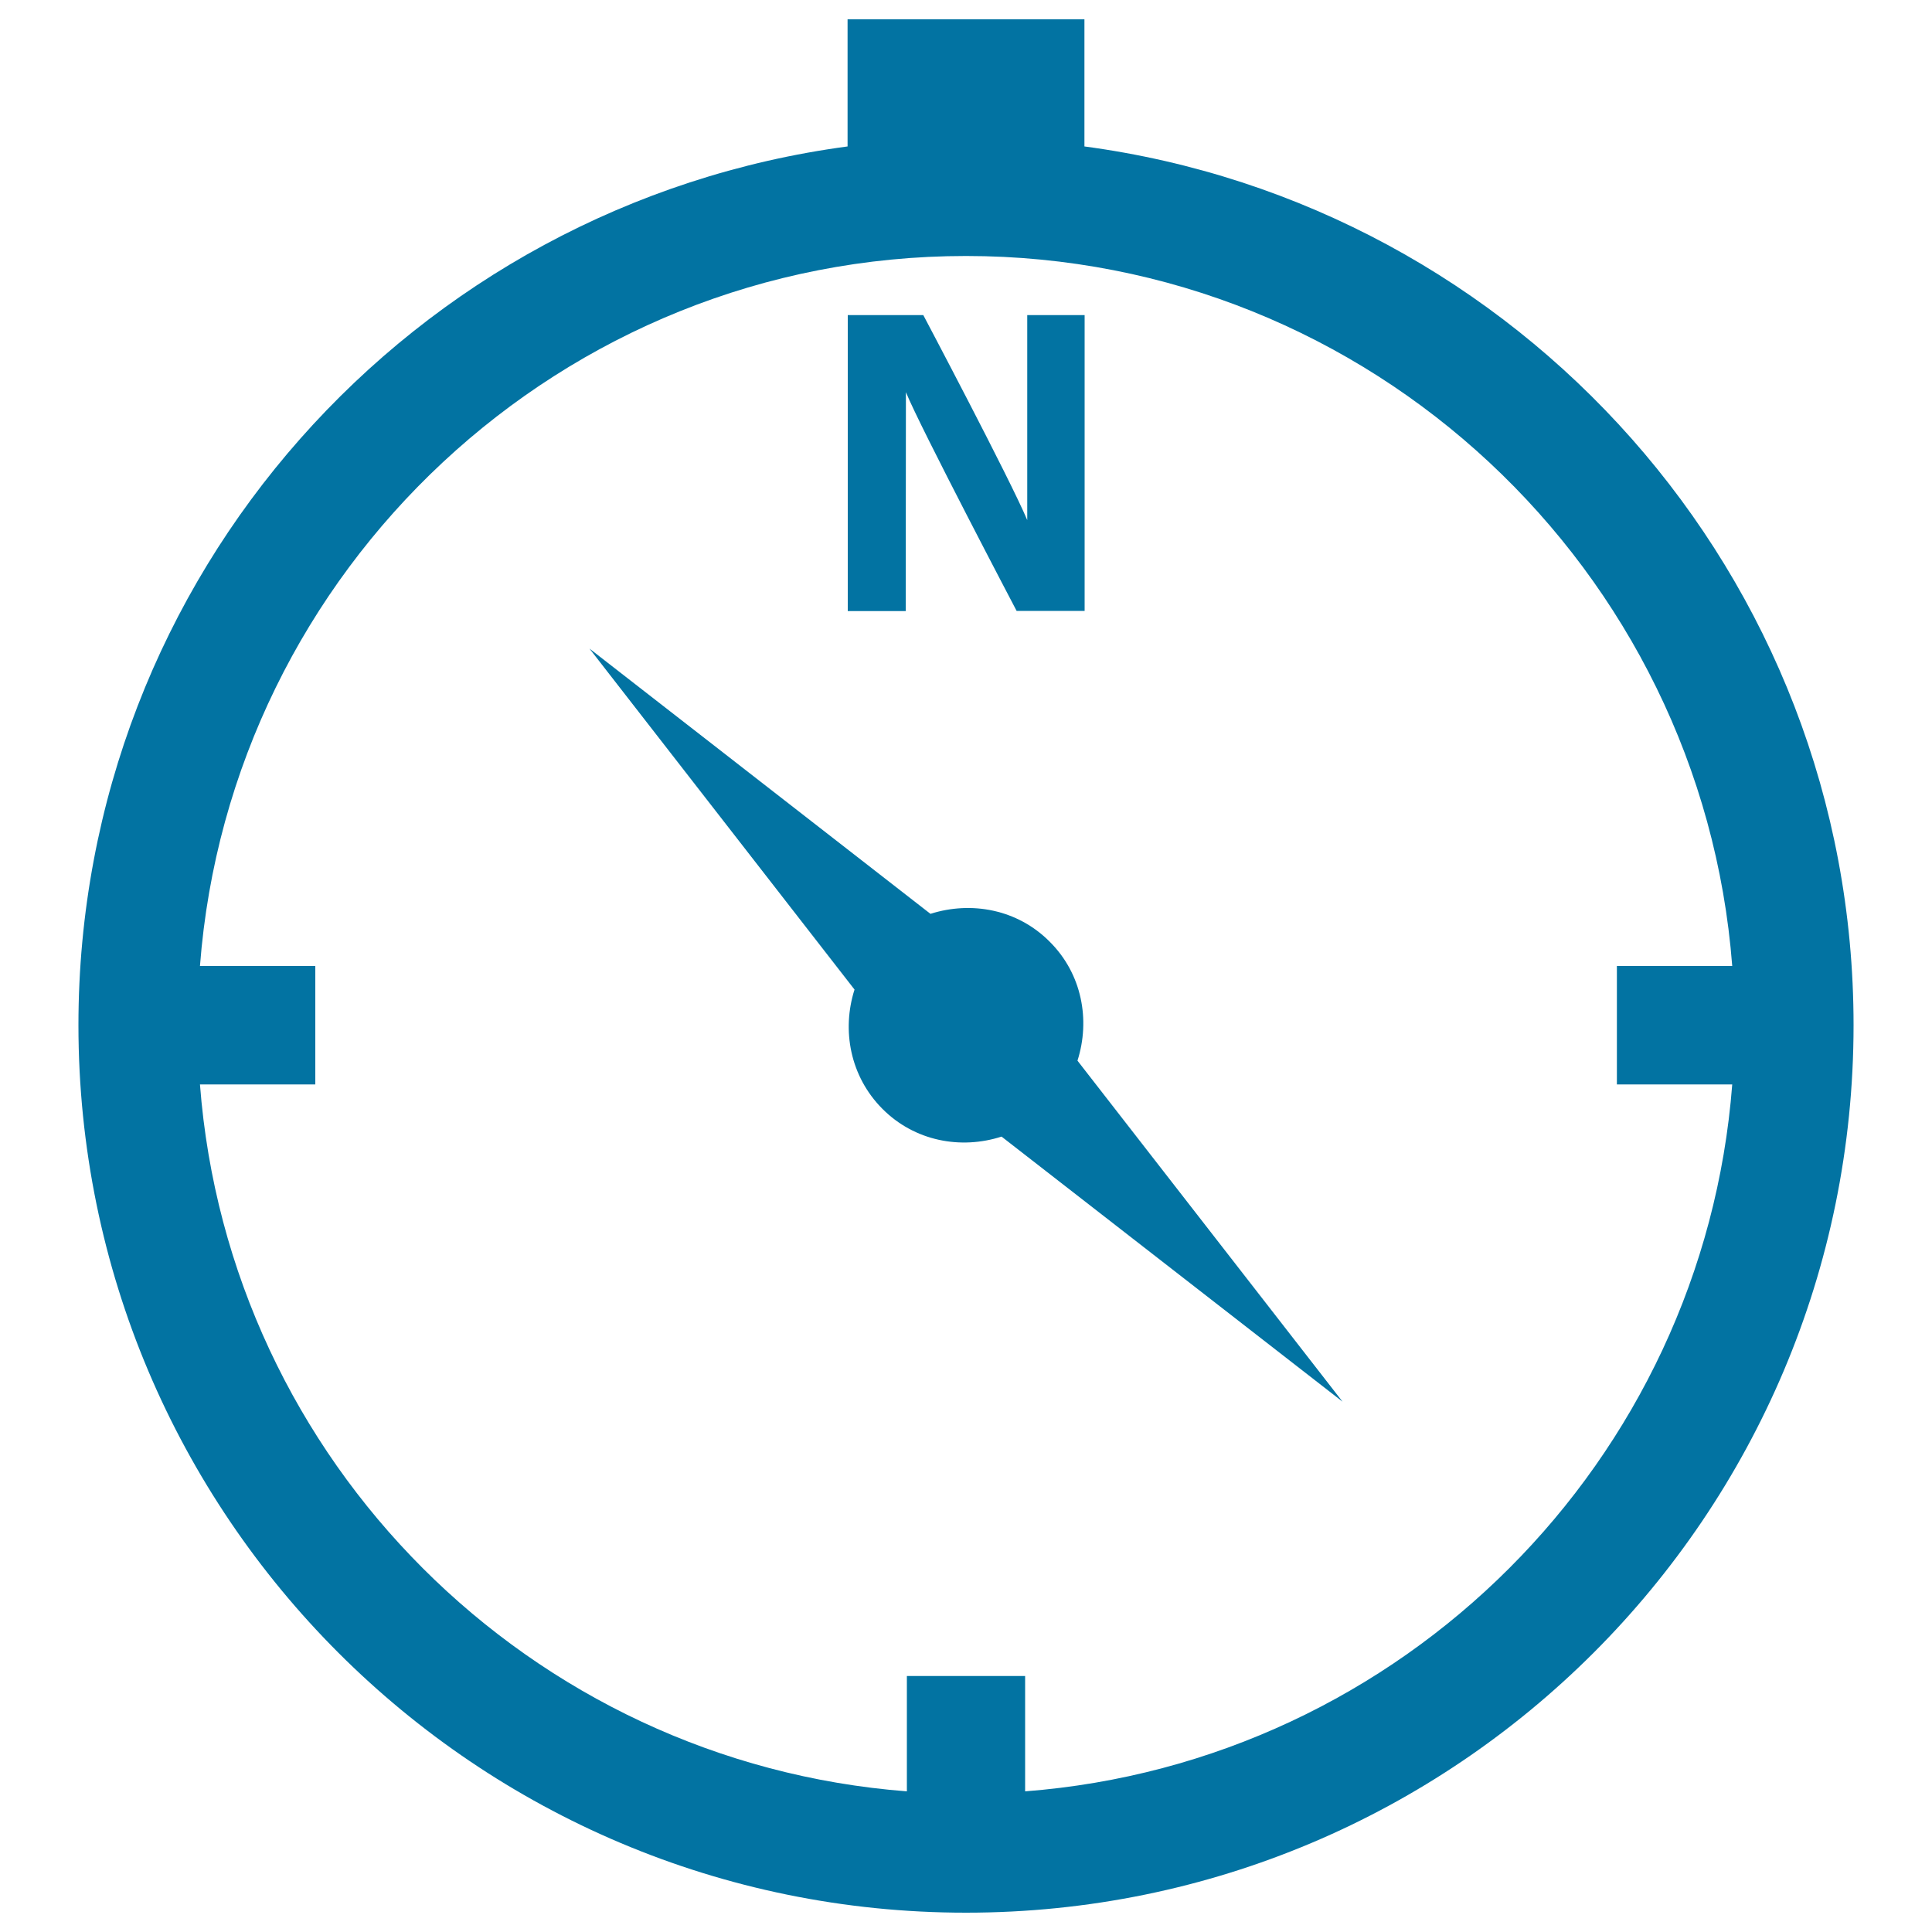
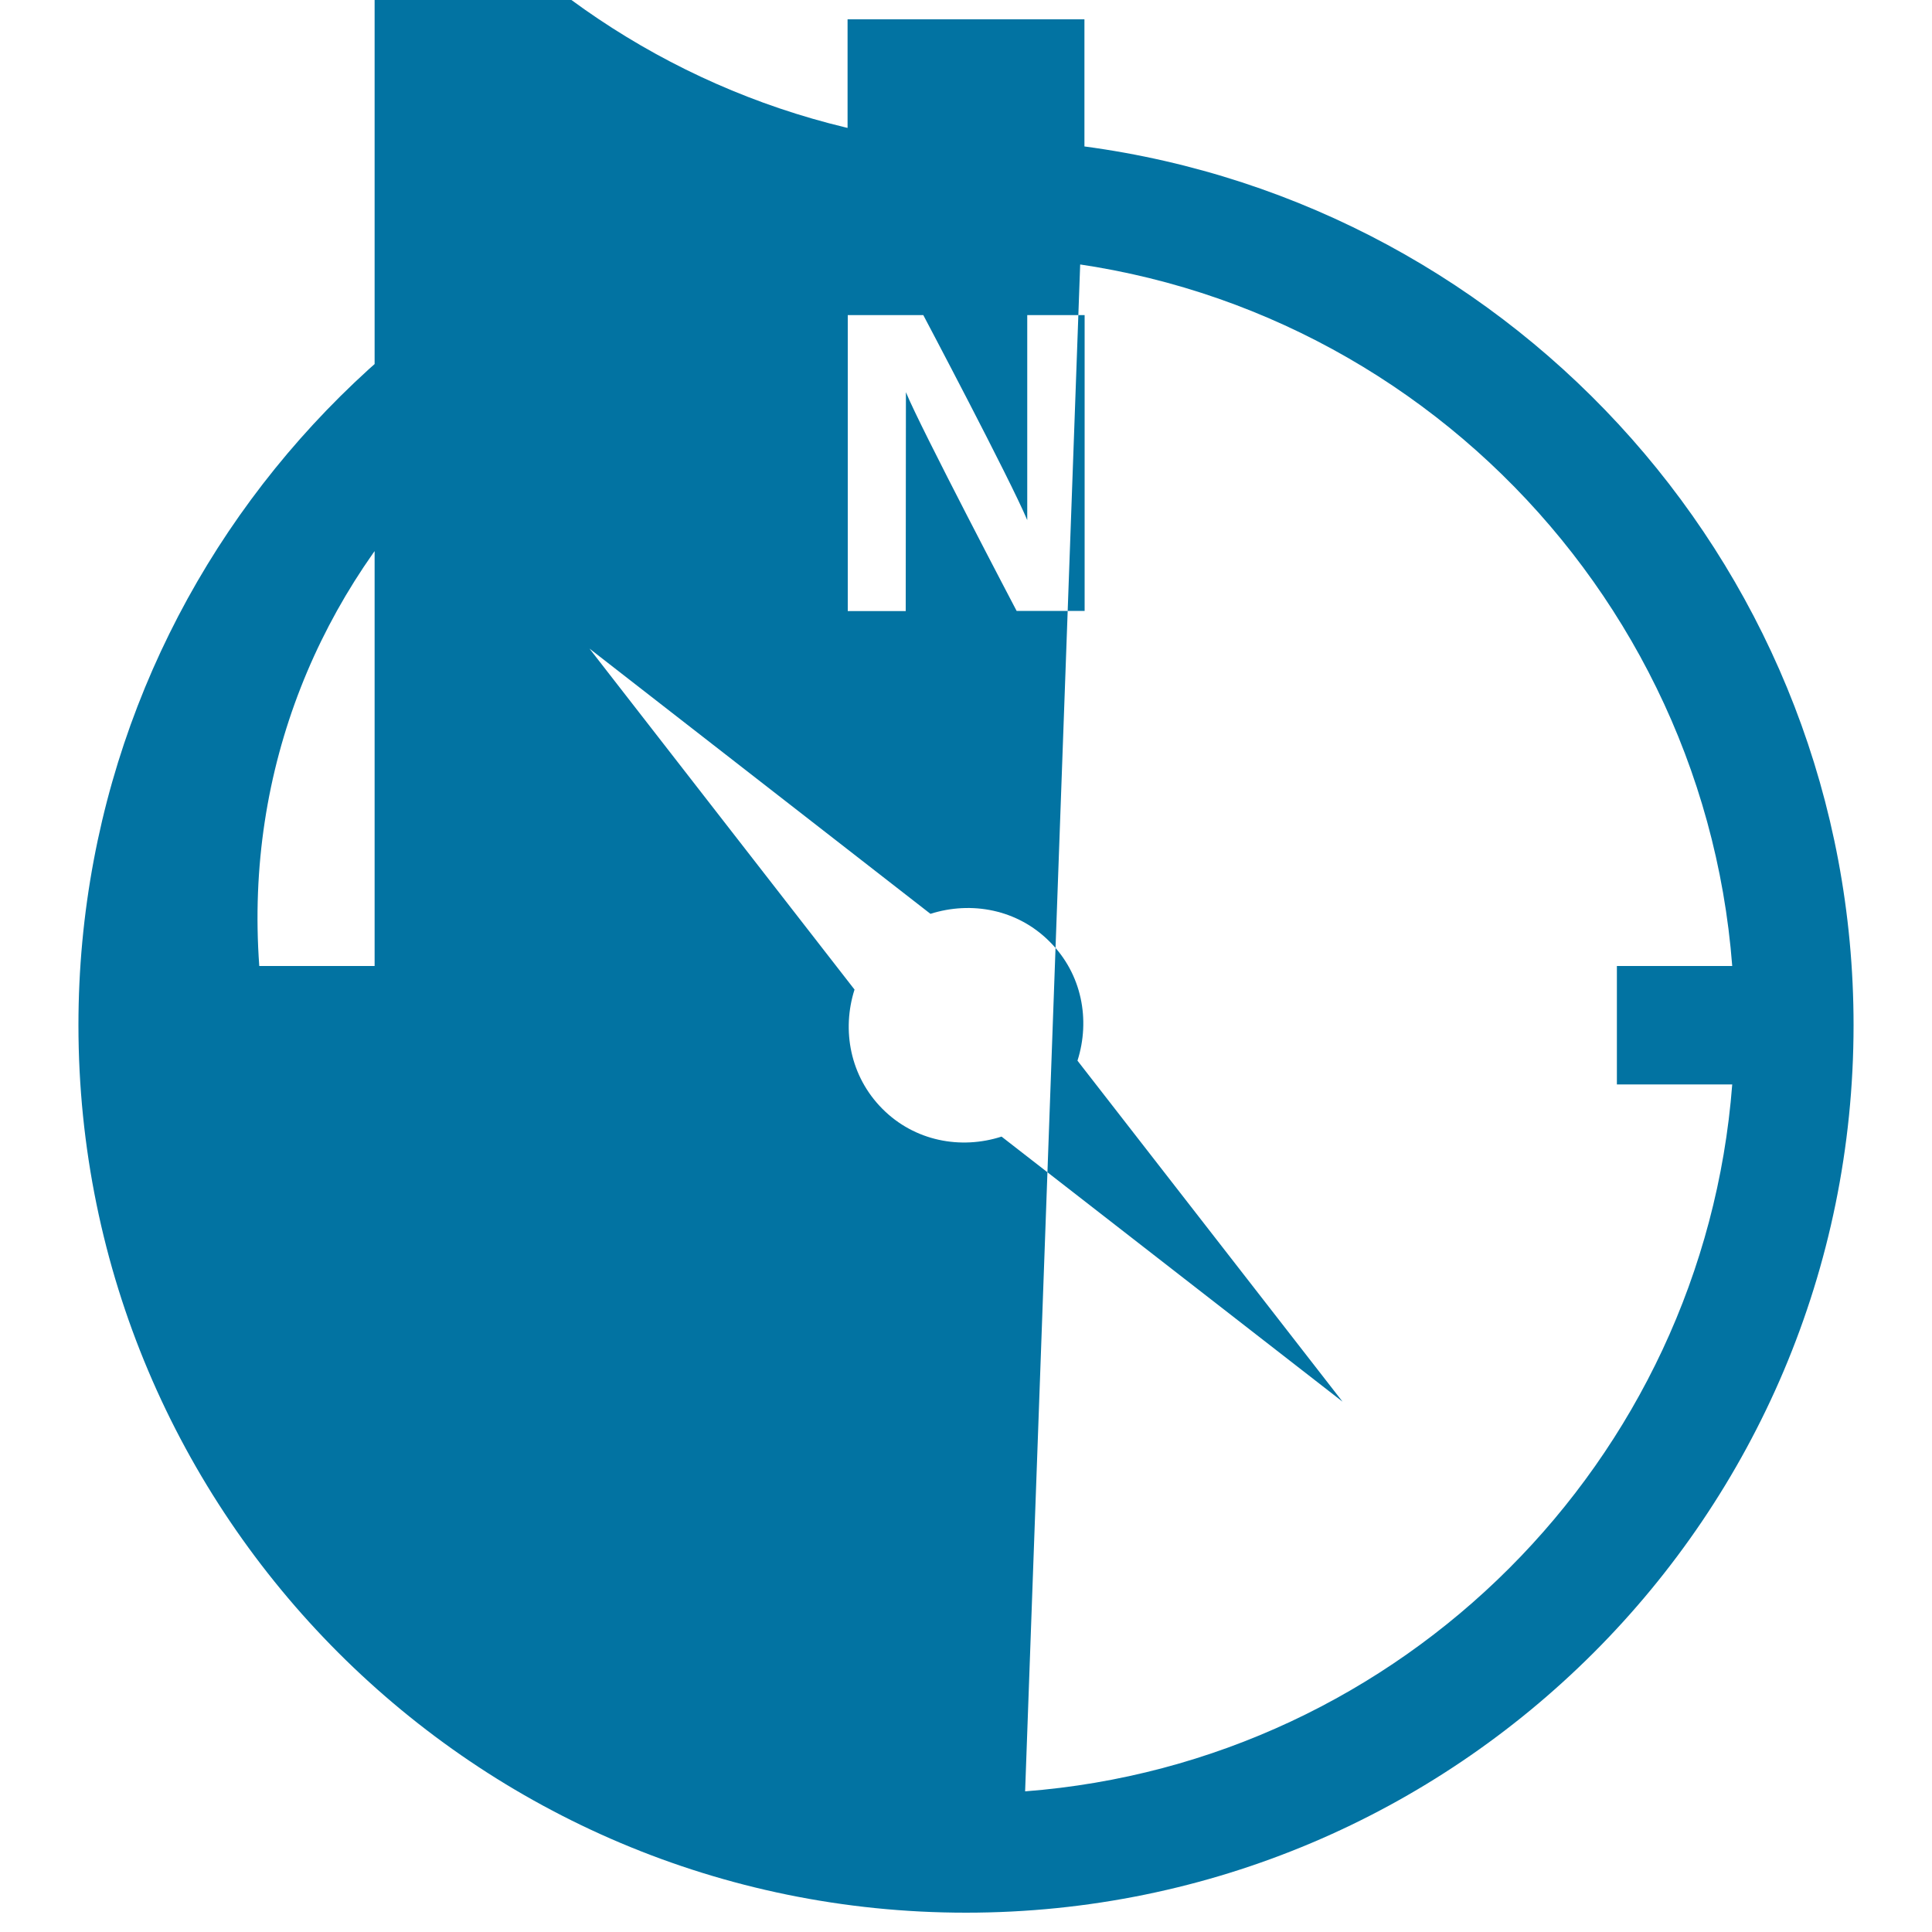
<svg xmlns="http://www.w3.org/2000/svg" viewBox="0 0 1000 1000" style="fill:#0273a2">
  <title>Compass For Orientation SVG icon</title>
  <g>
-     <path d="M561.3,75.8V10H438.7v65.8c-224.7,30-398.1,221.9-398.1,454.8C40.6,784.4,246.3,990,500,990c253.7,0,459.4-205.6,459.4-459.4C959.4,297.7,785.9,105.8,561.3,75.8z M530.6,927.2v-59.7h-61.2v59.7c-195.1-15-351-170.9-365.9-365.9h59.7V500h-59.7C119.2,294.8,290.8,132.5,500,132.5c209.2,0,380.8,162.3,396.6,367.5h-59.7v61.3h59.7C881.6,756.3,725.7,912.2,530.6,927.2z M468.8,316.3h-30V163.1h39.1c0,0,44.9,84.9,53.8,106.1V163.1h29.7v153.1h-35.2c0,0-50-95.2-57.3-113.2v0.2L468.8,316.3L468.8,316.3z M557.7,549l137.2,176.5L518.4,588.3c-21.1,6.8-45,2.4-61.7-14.4s-21.1-40.7-14.4-61.7L305.1,335.7L481.6,473c21.1-6.7,45-2.4,61.7,14.4C560.1,504.1,564.4,528,557.7,549z" />
+     <path d="M561.3,75.8V10H438.7v65.8c-224.7,30-398.1,221.9-398.1,454.8C40.6,784.4,246.3,990,500,990c253.7,0,459.4-205.6,459.4-459.4C959.4,297.7,785.9,105.8,561.3,75.8z v-59.7h-61.2v59.7c-195.1-15-351-170.9-365.9-365.9h59.7V500h-59.7C119.2,294.8,290.8,132.5,500,132.5c209.2,0,380.8,162.3,396.6,367.5h-59.7v61.3h59.7C881.6,756.3,725.7,912.2,530.6,927.2z M468.8,316.3h-30V163.1h39.1c0,0,44.9,84.9,53.8,106.1V163.1h29.7v153.1h-35.2c0,0-50-95.2-57.3-113.2v0.2L468.8,316.3L468.8,316.3z M557.7,549l137.2,176.5L518.4,588.3c-21.1,6.8-45,2.4-61.7-14.4s-21.1-40.7-14.4-61.7L305.1,335.7L481.6,473c21.1-6.7,45-2.4,61.7,14.4C560.1,504.1,564.4,528,557.7,549z" />
  </g>
</svg>